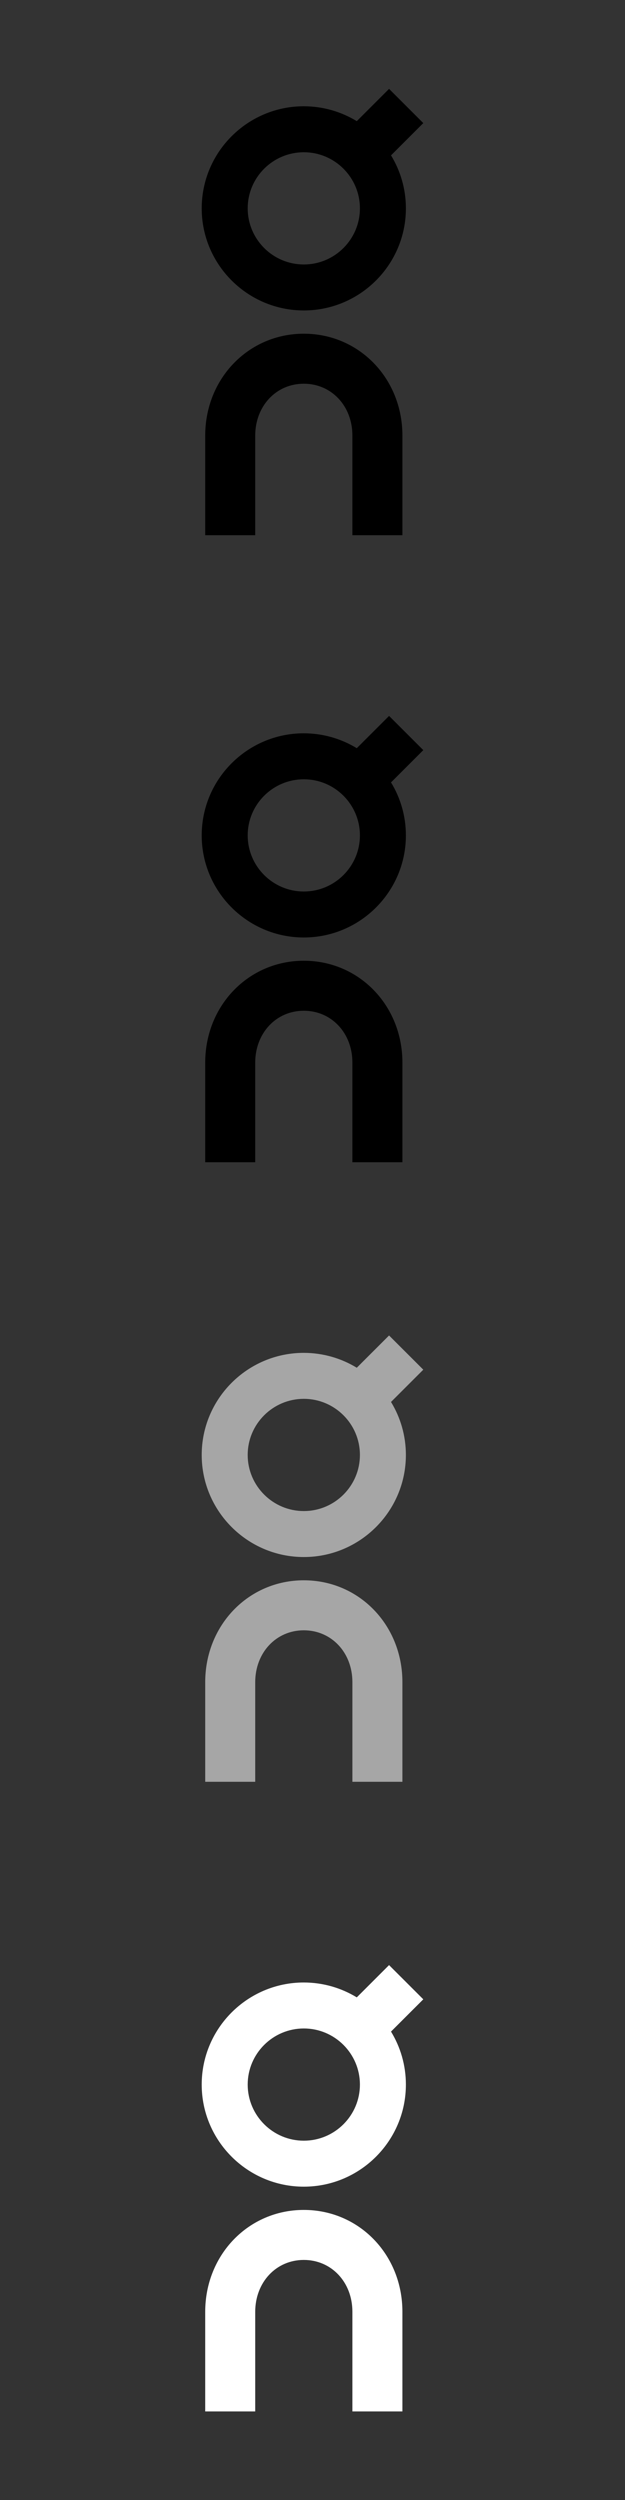
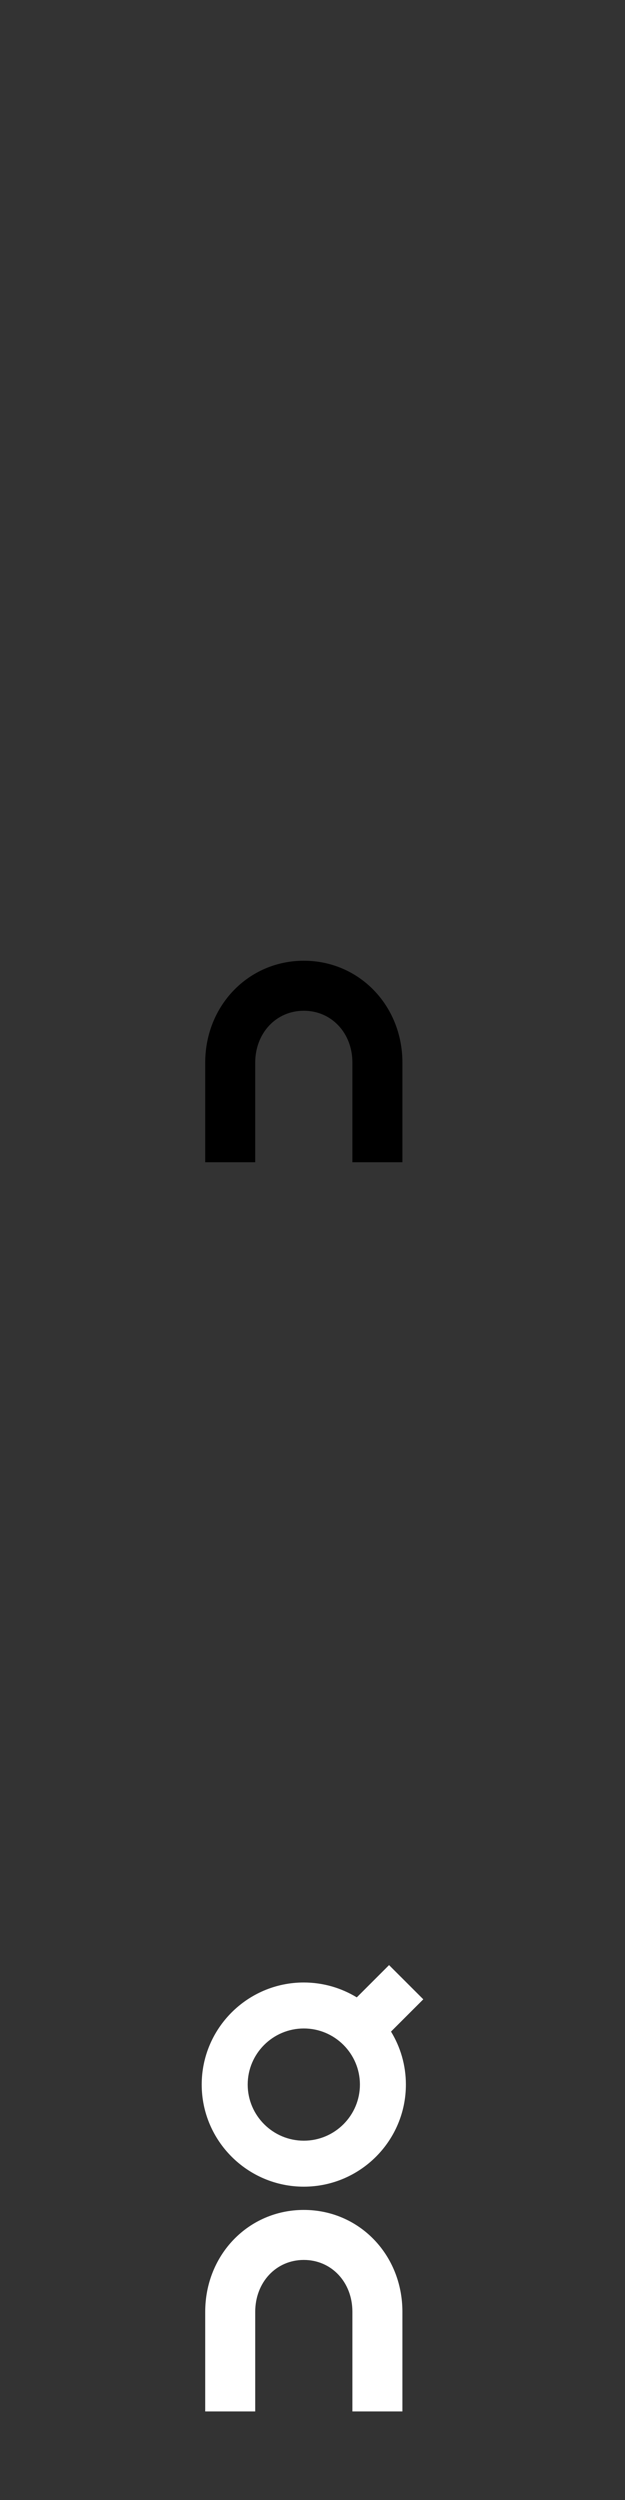
<svg xmlns="http://www.w3.org/2000/svg" version="1.1" x="0px" y="0px" viewBox="0 0 160 640" style="enable-background:new 0 0 160 640;" xml:space="preserve">
  <rect x="0" y="0" width="160" height="640" fill="#333333" stroke="none" />
  <style type="text/css">
	.st0{fill:#231F20;}
	.st1{fill-rule:evenodd;clip-rule:evenodd;fill:#FFFFFF;}
	.st2{fill:#A7A6A6;}
	.st3{fill:#FFFFFF;}
	.st4{fill:#1D1D1B;}
	.st5{fill:#225FAC;}
	.st6{fill-rule:evenodd;clip-rule:evenodd;fill:#EC1C3C;}
	.st7{fill-rule:evenodd;clip-rule:evenodd;fill:#231F20;}
	.st8{fill-rule:evenodd;clip-rule:evenodd;fill:#A7A6A6;}
	.st9{fill:#009D57;}
	.st10{fill:#006BB6;}
	.st11{fill:#3DAE2B;}
	.st12{fill-rule:evenodd;clip-rule:evenodd;fill:#ED1A39;}
	.st13{fill-rule:evenodd;clip-rule:evenodd;fill:#263977;}
	.st14{fill:none;stroke:#231F20;stroke-width:0.264;stroke-miterlimit:10;}
	.st15{fill:none;stroke:#231F20;stroke-width:0.132;}
	.st16{fill:#F58220;}
	.st17{fill:#231F20;stroke:#231F20;stroke-width:0.181;}
	.st18{fill:#231F20;stroke:#231F20;stroke-width:0.045;}
	.st19{fill:#ED1A3B;}
	.st20{fill-rule:evenodd;clip-rule:evenodd;fill:#ED1A3B;}
	.st21{fill:#005687;}
	.st22{fill:#BC332C;}
	.st23{fill:#FFFFFF;stroke:#FFFFFF;stroke-width:2;}
	.st24{fill:#6D6E71;}
	.st25{fill:#F05F9D;}
	.st26{fill:#005D34;}
	.st27{fill:#ED1846;}
	.st28{fill-rule:evenodd;clip-rule:evenodd;}
	.st29{fill-rule:evenodd;clip-rule:evenodd;fill:#1A224D;}
	.st30{fill-rule:evenodd;clip-rule:evenodd;fill:#DE1E34;}
	.st31{clip-path:url(#SVGID_2_);}
	.st32{fill:#770000;}
	.st33{fill:#A60F13;}
	.st34{fill:#680000;}
	.st35{fill:#170103;}
	.st36{fill:#6D0000;}
	.st37{fill:#A40F12;}
	.st38{fill:#D71B21;}
	.st39{fill:#7B0000;}
	.st40{fill:#790000;}
	.st41{fill:#730000;}
	.st42{fill:#7E0000;}
	.st43{fill:#710000;}
	.st44{fill:#9E0D0F;}
	.st45{fill:#6F0000;}
	.st46{fill:#E81E24;}
	.st47{fill:#990B0D;}
	.st48{fill:#6A0000;}
	.st49{fill:#970A0C;}
	.st50{fill:#9B0B0E;}
	.st51{fill:#850201;}
	.st52{fill:#C5171D;}
	.st53{fill:#800000;}
	.st54{fill:#D91B21;}
	.st55{fill:#EC1E24;}
	.st56{fill:#A10E11;}
	.st57{fill:#352023;}
	.st58{fill:#AA1114;}
	.st59{fill:#F8A083;}
	.st60{fill:#A20E11;}
	.st61{fill:#8C0505;}
	.st62{fill:#900708;}
	.st63{fill:#E21D23;}
	.st64{fill:#8A0404;}
	.st65{fill:#B91519;}
	.st66{fill:#A81014;}
	.st67{fill:#B61418;}
	.st68{fill:#E91E24;}
	.st69{fill:#E01C22;}
	.st70{fill:#94080A;}
	.st71{fill:#1E090C;}
	.st72{fill:#9D0C0F;}
	.st73{fill:#DE1C22;}
	.st74{fill:#DC1C22;}
	.st75{fill:#930809;}
	.st76{fill:#8E0606;}
	.st77{fill:#E41D23;}
	.st78{fill:#880303;}
	.st79{fill:#E51D23;}
	.st80{fill:#820100;}
	.st81{fill:#C2171C;}
	.st82{fill:#910708;}
	.st83{fill:#B41318;}
	.st84{fill:#F68D6F;}
	.st85{fill:#BC151A;}
	.st86{fill:#B21317;}
	.st87{fill:#F16044;}
	.st88{fill:#6B0000;}
	.st89{fill:#A91014;}
	.st90{fill:#EB1E24;}
	.st91{fill:#700000;}
	.st92{fill:#BE161B;}
	.st93{fill:#B11317;}
	.st94{fill:#AF1216;}
	.st95{fill:#C1171C;}
	.st96{fill:#C9181D;}
	.st97{fill:#E61D23;}
	.st98{fill:#96090B;}
	.st99{fill:#AC1115;}
	.st100{fill:#CB191E;}
	.st101{fill:#F5886A;}
	.st102{fill:#830100;}
	.st103{fill:#F58C6E;}
	.st104{fill:#F2684B;}
	.st105{fill:#F48365;}
	.st106{fill:#8F0607;}
	.st107{fill:#BF161B;}
	.st108{fill:#D31A20;}
	.st109{fill:#F69072;}
	.st110{fill:#D41A20;}
	.st111{fill:#F48163;}
	.st112{fill:#F37A5C;}
	.st113{fill:#B7AAA6;}
	.st114{fill:#AE1216;}
	.st115{fill:#F7987B;}
	.st116{fill:#AB1115;}
	.st117{fill:#DF1C22;}
	.st118{fill:#F15C41;}
	.st119{fill:#F26A4D;}
	.st120{fill:#F69073;}
	.st121{fill:#F37557;}
	.st122{fill:#CF1A1F;}
	.st123{fill:#F79B7E;}
	.st124{fill:#C7181D;}
	.st125{fill:#F0543B;}
	.st126{fill:#F47A5C;}
	.st127{fill:#F58668;}
	.st128{fill:#F37052;}
	.st129{fill:#F79D81;}
	.st130{fill:#EE2926;}
	.st131{fill:#B51418;}
	.st132{fill:#F58567;}
	.st133{fill:#D1CCCB;}
	.st134{fill:#C8181D;}
	.st135{fill:#F7997C;}
	.st136{fill:#F37658;}
	.st137{fill:#8B0404;}
	.st138{fill:#F36F51;}
	.st139{fill:#EF3D2E;}
	.st140{fill:#B2A4A0;}
	.st141{fill:#CD191E;}
	.st142{fill:#F69275;}
	.st143{fill:#ED2826;}
	.st144{fill:#EF4532;}
	.st145{fill:#F48062;}
	.st146{fill:#F26548;}
	.st147{fill:#F79C7F;}
	.st148{fill:#B81519;}
	.st149{fill:#BC161A;}
	.st150{fill:#BDB4B1;}
	.st151{fill:#C4171C;}
	.st152{fill:#F69578;}
	.st153{fill:#EF3F2E;}
	.st154{fill:#6C5752;}
	.st155{fill:#F69679;}
	.st156{fill:#EE332A;}
	.st157{fill:#F4795B;}
	.st158{fill:#F05039;}
	.st159{fill:#B5A8A4;}
	.st160{fill:#CF191F;}
	.st161{fill:#D51A20;}
	.st162{fill:#F04A34;}
	.st163{fill:#BB151A;}
	.st164{fill:#F79E81;}
	.st165{fill:#F47E60;}
	.st166{fill:#A1928D;}
	.st167{fill:#77635E;}
	.st168{fill:#F69476;}
	.st169{fill:#B8AFAC;}
	.st170{fill:#F7977A;}
	.st171{fill:#B3A8A5;}
	.st172{fill:#C3BAB7;}
	.st173{fill:#B9AFAC;}
	.st174{fill:#CBC3C0;}
	.st175{fill:#F47D5F;}
	.st176{fill:#F1583E;}
	.st177{fill:#F1593F;}
	.st178{fill:#DBD7D5;}
	.st179{fill:#B4ABA8;}
	.st180{fill:#7E6A65;}
	.st181{fill:#3E2B28;}
	.st182{fill:#C9C1BE;}
	.st183{fill:#80716D;}
	.st184{fill:#857671;}
	.st185{fill:#7A6661;}
	.st186{fill:#958580;}
	.st187{fill:#D7D3D2;}
	.st188{fill:#66514C;}
	.st189{fill:#B0A29E;}
	.st190{fill:#B6A8A4;}
	.st191{fill:#715D58;}
	.st192{fill:#695651;}
	.st193{fill:#AFA3A0;}
	.st194{fill:#F69375;}
	.st195{fill:#F04B35;}
	.st196{fill:#A99C98;}
	.st197{fill:#8D7B75;}
	.st198{fill:#AA9A94;}
	.st199{fill:#CCC6C3;}
	.st200{fill:#4C3632;}
	.st201{fill:#A0908B;}
	.st202{fill:#B0A39F;}
	.st203{fill:#4B3532;}
	.st204{fill:#9B8A85;}
	.st205{fill:#5A4A46;}
	.st206{fill:#5F4A45;}
	.st207{fill:#A69691;}
	.st208{fill:#4C3A36;}
	.st209{fill:#BBAFAC;}
	.st210{fill:#D6CFCC;}
	.st211{fill:#665450;}
	.st212{fill:#7A6964;}
	.st213{fill:#50413D;}
	.st214{fill:#493835;}
	.st215{fill:#AE9F9A;}
	.st216{fill:#392523;}
	.st217{fill:#342020;}
	.st218{fill:#AA9A96;}
	.st219{fill:#C1B7B3;}
	.st220{fill:#75615C;}
	.st221{fill:#3B2725;}
	.st222{fill:#86736E;}
	.st223{fill:#C6BCB9;}
	.st224{fill:#B4AAA7;}
	.st225{fill:#5A4843;}
	.st226{fill:#53413D;}
	.st227{fill:#877671;}
	.st228{fill:#2B1819;}
	.st229{fill:#D0C9C6;}
	.st230{fill:#968580;}
	.st231{fill:#806E69;}
	.st232{fill:#604D49;}
	.st233{fill:#6D5A55;}
	.st234{fill:#6D5C57;}
	.st235{fill:#BCB4B2;}
	.st236{fill:#75635D;}
	.st237{fill:#8D7F7B;}
	.st238{fill:#796762;}
	.st239{fill:#92817C;}
	.st240{fill:#6D5853;}
	.st241{fill:#735E59;}
	.st242{fill:#7B6761;}
	.st243{fill:#836F69;}
	.st244{fill:#715C57;}
	.st245{fill:#917E79;}
	.st246{fill:#EF4331;}
	.st247{fill:#A71013;}
	.st248{fill:#F48162;}
	.st249{fill:#A00D10;}
	.st250{fill:#331F22;}
	.st251{fill:#070000;}
	.st252{fill:#0D0000;}
	.st253{fill:#9A0B0D;}
	.st254{fill:#8B0505;}
	.st255{fill:#3D0000;}
	.st256{fill:#750000;}
	.st257{fill:#332421;}
	.st258{fill:#7C0000;}
	.st259{fill:#570000;}
	.st260{fill:#EE2A27;}
	.st261{fill:#840101;}
	.st262{fill:#321F1F;}
	.st263{fill:#4C3633;}
	.st264{fill:#F8A287;}
	.st265{fill:#F8A084;}
	.st266{fill:#8B0405;}
	.st267{fill:#E12B25;}
	.st268{fill:#F48769;}
	.st269{fill:#EC6247;}
	.st270{fill:#EB5B40;}
	.st271{fill:#ED684B;}
	.st272{fill:#F26C4F;}
	.st273{fill:#F27D5F;}
	.st274{fill:#D21A20;}
	.st275{fill:#CE191F;}
	.st276{fill:#D01A1F;}
	.st277{fill:#F59275;}
	.st278{fill:#F07355;}
	.st279{fill:#9B0C0E;}
	.st280{fill:#A81013;}
	.st281{fill:#B0A39E;}
	.st282{fill:#F79A7D;}
	.st283{fill:#F37355;}
	.st284{fill:#F04D37;}
	.st285{fill:#F0533A;}
	.st286{fill:#F37153;}
	.st287{fill:#EE342A;}
	.st288{fill:#F0563C;}
	.st289{fill:#EF4F38;}
	.st290{fill:#F15B41;}
	.st291{fill:#F2664A;}
	.st292{fill:#F26549;}
	.st293{fill:#EF4632;}
	.st294{fill:#EE372B;}
	.st295{fill:#EF3F2F;}
	.st296{fill:#AD9F9A;}
	.st297{fill:#E43228;}
	.st298{fill:#F04C35;}
	.st299{fill:#BEB6B4;}
	.st300{fill:#EE4934;}
	.st301{fill:#988883;}
	.st302{fill:#533D3A;}
	.st303{fill:#C4BDBA;}
	.st304{fill:#64504C;}
	.st305{fill:#A2938E;}
	.st306{fill:#8E7B75;}
	.st307{fill:#5E4844;}
	.st308{fill:#88746F;}
	.st309{fill:#5D4843;}
	.st310{fill:#796560;}
	.st311{fill:#513B38;}
	.st312{fill:#826E69;}
	.st313{fill:#52433F;}
	.st314{fill:#530800;}
	.st315{fill:#84736F;}
	.st316{fill:#443531;}
	.st317{fill:#72605B;}
	.st318{fill:#91827E;}
	.st319{fill:#5D4E49;}
	.st320{fill:#695A55;}
	.st321{fill:#860302;}
	.st322{fill:#5E0000;}
	.st323{fill:#760000;}
	.st324{fill:#EE2F28;}
	.st325{fill:#F8A488;}
	.st326{fill:#F8A68B;}
	.st327{fill:#E4372A;}
	.st328{fill:#F06044;}
	.st329{fill:#F0664A;}
	.st330{fill:#E9543B;}
	.st331{fill:#EF6E51;}
	.st332{fill:#A1918C;}
	.st333{fill:#A69792;}
	.st334{fill:#A99994;}
	.st335{fill:#EE523A;}
	.st336{fill:#E64B34;}
	.st337{fill:#E74531;}
	.st338{fill:#F16145;}
	.st339{fill:#E63C2D;}
	.st340{fill:#5C4743;}
	.st341{fill:#998782;}
	.st342{fill:#85716C;}
	.st343{fill:#68534E;}
	.st344{fill:#79655F;}
	.st345{fill:#6A5550;}
	.st346{fill:#6C0600;}
	.st347{fill:#8F7C77;}
	.st348{fill:#9C8D88;}
	.st349{fill:#F8A98E;}
	.st350{fill:#F9AA8F;}
	.st351{fill:#F8A88D;}
	.st352{fill:#E43F2E;}
	.st353{fill:#927F7A;}
	.st354{fill:#907D78;}
	.st355{fill:#897570;}
	.st356{fill:#85726C;}
	.st357{fill:#F9AE94;}
	.st358{fill:#F9B39A;}
	.st359{fill:#FAB69D;}
	.st360{fill:#FAB8A0;}
	.st361{fill:#FABBA3;}
	.st362{fill:#FBBDA6;}
	.st363{fill:#FBC0A9;}
	.st364{fill:#FBC3AD;}
	.st365{fill:#FBC7B3;}
	.st366{fill:#EC1D3C;}
	.st367{fill-rule:evenodd;clip-rule:evenodd;fill:#EC1D3C;}
	.st368{fill:#EA0029;}
	.st369{fill:#EE312D;}
	.st370{fill:#F79123;}
	.st371{fill:#EFB312;}
	.st372{fill:#FEFEFE;}
	.st373{fill:#FAB34C;}
	.st374{fill:#A6A4A4;}
	.st375{fill:#D72229;}
	.st376{fill:#060606;}
	.st377{fill:#0B58A6;}
	.st378{fill:#F89A1F;}
	.st379{fill:#FCFDFF;}
	.st380{fill:#0B0B0B;}
	.st381{fill:#F16525;}
	.st382{fill:#060707;}
	.st383{fill:#030303;}
	.st384{fill:#F1F1F1;}
	.st385{fill:#F6F7F7;}
	.st386{fill-rule:evenodd;clip-rule:evenodd;fill:#2B302C;}
	.st387{fill-rule:evenodd;clip-rule:evenodd;fill:#A6A6A6;}
	.st388{fill:#A6A6A6;}
</style>
  <g id="Layer_1">
</g>
  <g id="adidas">
</g>
  <g id="babolat">
</g>
  <g id="wilson">
</g>
  <g id="yonex">
</g>
  <g id="prince">
</g>
  <g id="technifiber">
</g>
  <g id="pacific">
</g>
  <g id="pro_kennex">
</g>
  <g id="vokl">
</g>
  <g id="New_Balance">
</g>
  <g id="Kswiss">
</g>
  <g id="Lucky_In_Love">
</g>
  <g id="Nike">
</g>
  <g id="Lacoste">
</g>
  <g id="Sofibella">
</g>
  <g id="Fila">
</g>
  <g id="Hydrogen">
</g>
  <g id="Kirchbaum">
</g>
  <g id="Luxilon">
</g>
  <g id="Ashaway">
</g>
  <g id="Roger_Federer">
</g>
  <g id="New_Balance_1_">
</g>
  <g id="Bjorn_Borg">
</g>
  <g id="Super_Feet">
</g>
  <g id="Le_Coq">
</g>
  <g id="Eleven">
</g>
  <g id="ellesse">
</g>
  <g id="Oakley">
</g>
  <g id="Bloq_UV">
</g>
  <g id="Yaffa">
</g>
  <g id="San_Soliel">
</g>
  <g id="_x32__Undr">
</g>
  <g id="Lobster">
</g>
  <g id="Tennis_Tutor">
</g>
  <g id="Spenco">
</g>
  <g id="Superfeet">
</g>
  <g id="Cadence">
</g>
  <g id="SofSole">
</g>
  <g id="Diadora">
</g>
  <g id="mizuno">
</g>
  <g id="ON">
    <g>
      <g>
-         <path d="M103.015,137.015H90.213v-25.55c-0.012-7.543-5.359-13.234-12.44-13.234c-0.007,0-0.013,0-0.02,0     c-7.079,0.011-12.418,5.727-12.418,13.295v25.488H52.534v-25.488c0-14.611,11.069-26.074,25.2-26.097c0.013,0,0.027,0,0.04,0     c14.135,0,25.218,11.424,25.242,26.026V137.015L103.015,137.015z" />
-       </g>
-       <path d="M108.361,31.513l-8.761-8.76l-8.265,8.265c-3.966-2.418-8.623-3.813-13.603-3.813    C63.322,27.227,51.617,38.97,51.639,53.38c0.023,14.389,11.747,26.095,26.135,26.095h0.041    c14.411-0.022,26.117-11.765,26.094-26.176c-0.008-4.948-1.4-9.579-3.809-13.525L108.361,31.513z M77.797,67.706h-0.023    c-7.909,0-14.353-6.435-14.366-14.344c-0.012-7.921,6.422-14.375,14.366-14.388c7.909,0,14.354,6.434,14.366,14.344    C92.153,61.239,85.718,67.694,77.797,67.706z" />
+         </g>
    </g>
    <g>
      <g>
        <path d="M103.015,297.535H90.213v-25.55c-0.012-7.543-5.359-13.234-12.44-13.234c-0.007,0-0.013,0-0.02,0     c-7.079,0.011-12.418,5.727-12.418,13.295v25.488H52.534v-25.488c0-14.611,11.069-26.074,25.2-26.097c0.013,0,0.027,0,0.04,0     c14.135,0,25.218,11.424,25.242,26.026V297.535L103.015,297.535z" />
      </g>
-       <path d="M108.361,192.033l-8.761-8.76l-8.265,8.265c-3.966-2.418-8.623-3.813-13.603-3.813    c-14.411,0.023-26.117,11.765-26.095,26.176c0.023,14.389,11.747,26.095,26.135,26.095h0.041    c14.411-0.022,26.117-11.765,26.094-26.176c-0.008-4.948-1.4-9.579-3.809-13.525L108.361,192.033z M77.797,228.226h-0.023    c-7.909,0-14.353-6.435-14.366-14.344c-0.012-7.921,6.422-14.375,14.366-14.388c7.909,0,14.354,6.434,14.366,14.344    C92.153,221.759,85.718,228.214,77.797,228.226z" />
    </g>
    <g>
      <g>
-         <path class="st388" d="M103.015,456.141H90.213v-25.55c-0.012-7.543-5.359-13.234-12.44-13.234c-0.007,0-0.013,0-0.02,0     c-7.079,0.011-12.418,5.727-12.418,13.295v25.488H52.534v-25.488c0-14.611,11.069-26.074,25.2-26.097c0.013,0,0.027,0,0.04,0     c14.135,0,25.218,11.424,25.242,26.026V456.141L103.015,456.141z" />
-       </g>
-       <path class="st388" d="M108.361,350.639l-8.761-8.76l-8.265,8.265c-3.966-2.418-8.623-3.813-13.603-3.813    c-14.411,0.023-26.117,11.765-26.095,26.176c0.023,14.389,11.747,26.095,26.135,26.095h0.041    c14.411-0.022,26.117-11.765,26.094-26.176c-0.008-4.948-1.4-9.579-3.809-13.525L108.361,350.639z M77.797,386.832h-0.023    c-7.909,0-14.353-6.435-14.366-14.344c-0.012-7.921,6.422-14.375,14.366-14.388c7.909,0,14.354,6.434,14.366,14.344    C92.153,380.365,85.718,386.82,77.797,386.832z" />
+         </g>
    </g>
    <g>
      <g>
        <path class="st3" d="M103.015,617.327H90.213v-25.55c-0.012-7.543-5.359-13.234-12.44-13.234c-0.007,0-0.013,0-0.02,0     c-7.079,0.011-12.418,5.727-12.418,13.295v25.488H52.534v-25.488c0-14.611,11.069-26.074,25.2-26.097c0.013,0,0.027,0,0.04,0     c14.135,0,25.218,11.424,25.242,26.026V617.327L103.015,617.327z" />
      </g>
      <path class="st3" d="M108.361,511.825l-8.761-8.76l-8.265,8.265c-3.966-2.418-8.623-3.813-13.603-3.813    c-14.411,0.023-26.117,11.765-26.095,26.176c0.023,14.389,11.747,26.095,26.135,26.095h0.041    c14.411-0.022,26.117-11.765,26.094-26.176c-0.008-4.948-1.4-9.579-3.809-13.525L108.361,511.825z M77.797,548.018h-0.023    c-7.909,0-14.353-6.435-14.366-14.344c-0.012-7.921,6.422-14.375,14.366-14.388c7.909,0,14.354,6.434,14.366,14.344    C92.153,541.551,85.718,548.006,77.797,548.018z" />
    </g>
  </g>
</svg>